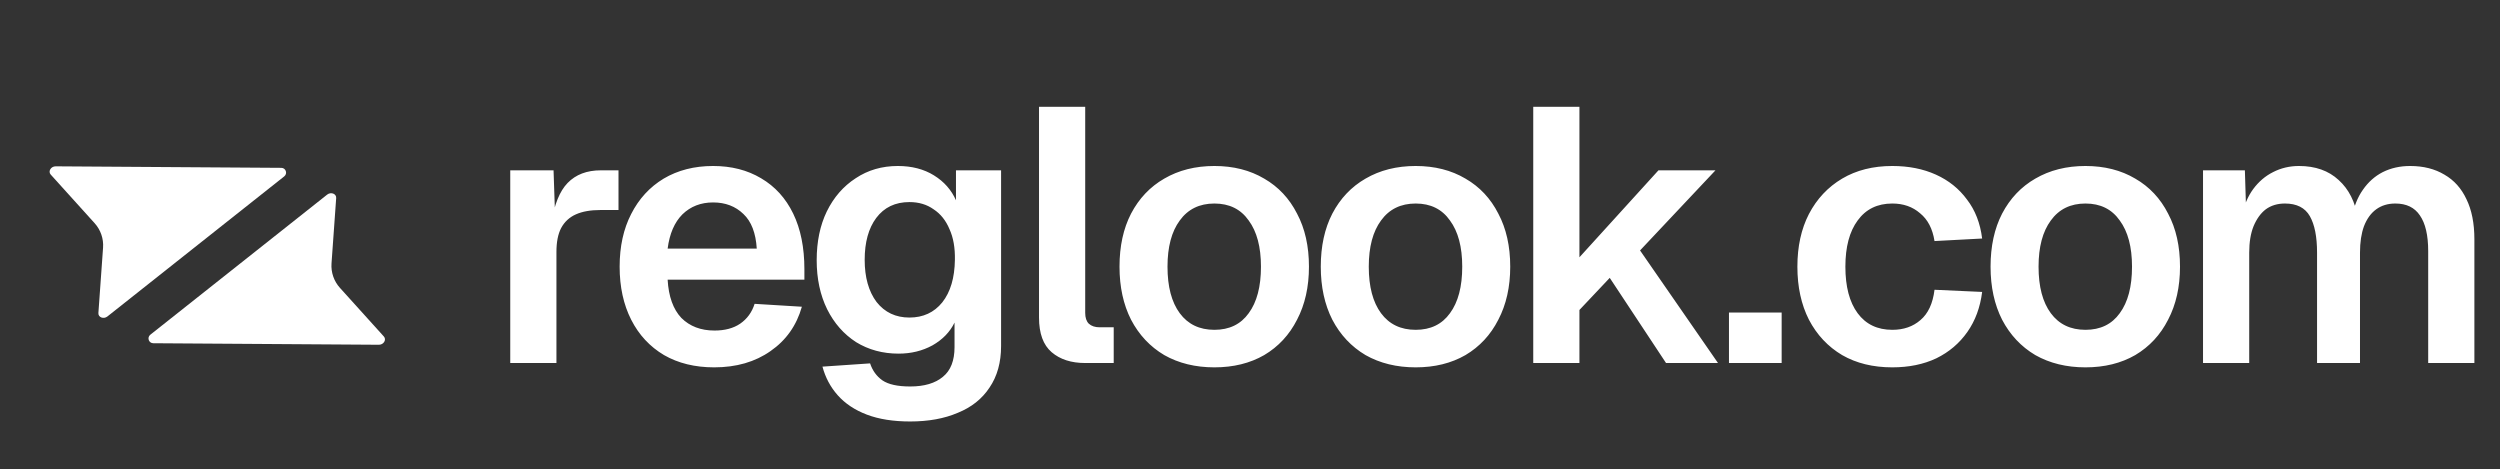
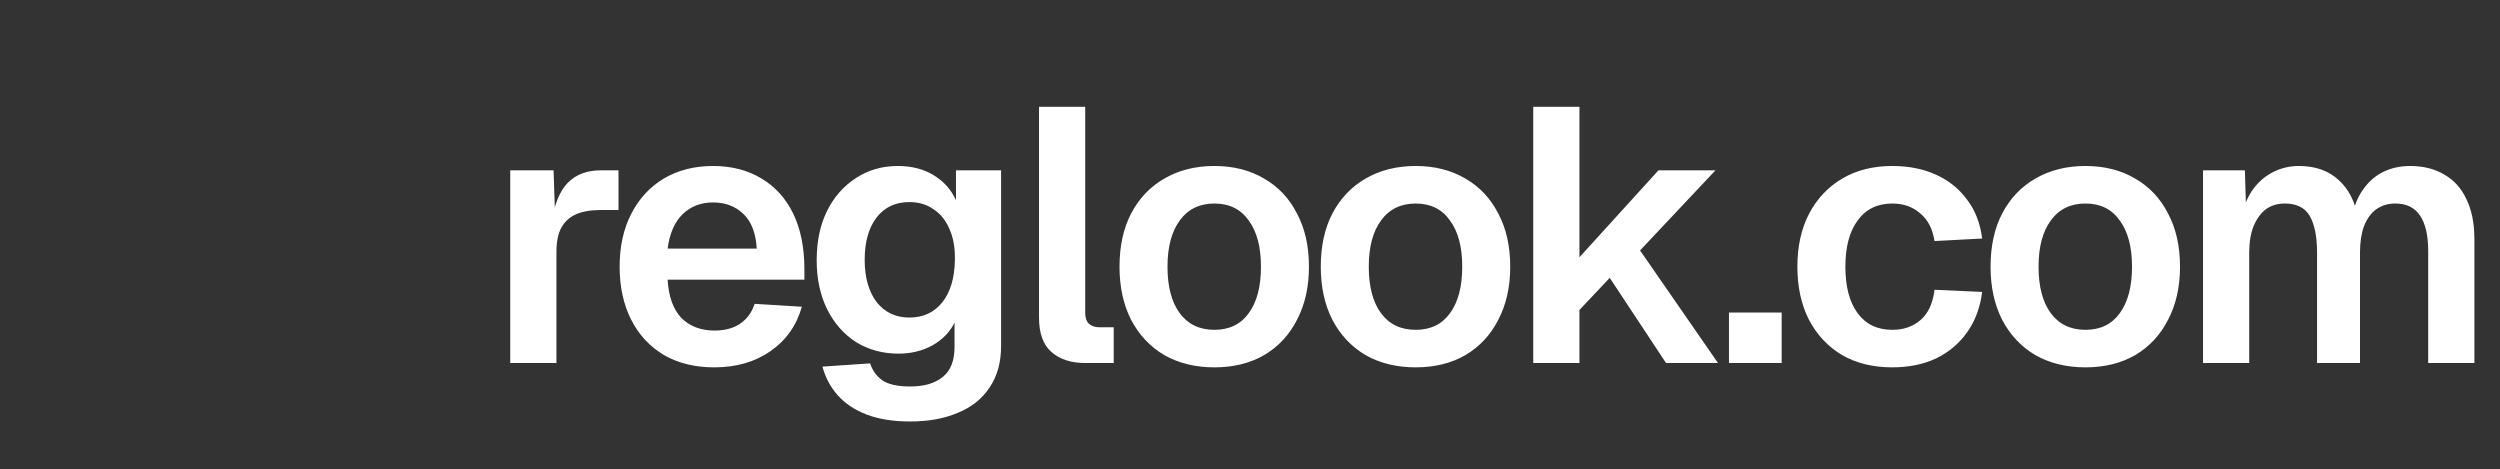
<svg xmlns="http://www.w3.org/2000/svg" width="3464" height="650" viewBox="0 0 3464 650" fill="none">
  <rect x="0" y="0" width="3464" height="650" fill="#333333" stroke="none" />
  <g clip-path="url(#clip0_1_19)">
-     <path d="M131.15 309.3L70.274 241.895C66.273 237.463 70.529 230.412 77.178 230.457L389.812 232.567C396.056 232.608 398.769 240.485 393.873 244.363L148.814 438.501C143.601 442.631 135.907 439.695 136.331 433.739L142.803 343.144C143.691 330.746 139.482 318.523 131.15 309.3Z" fill="white" />
-   </g>
+     </g>
  <g clip-path="url(#clip1_1_19)">
-     <path d="M471 398.849L531.876 466.255C535.877 470.687 531.621 477.737 524.971 477.693L212.338 475.583C206.093 475.542 203.381 467.664 208.276 463.787L453.336 269.648C458.548 265.519 466.243 268.455 465.818 274.41L459.347 365.006C458.459 377.403 462.668 389.627 471 398.849Z" fill="white" />
+     <path d="M471 398.849L531.876 466.255C535.877 470.687 531.621 477.737 524.971 477.693L212.338 475.583C206.093 475.542 203.381 467.664 208.276 463.787L453.336 269.648C458.548 265.519 466.243 268.455 465.818 274.41L459.347 365.006C458.459 377.403 462.668 389.627 471 398.849" fill="white" />
  </g>
  <path d="M707 503V236H767L769.5 310L764 309C768 283.333 775.5 264.833 786.5 253.5C797.833 241.833 813.167 236 832.5 236H857V291H832C818.333 291 807 293 798 297C789 301 782.167 307.333 777.5 316C773.167 324.333 771 335.333 771 349V503H707ZM989.57 509C962.904 509 939.737 503.333 920.07 492C900.404 480.333 885.237 464 874.57 443C863.904 422 858.57 397.5 858.57 369.5C858.57 341.5 863.904 317.167 874.57 296.5C885.237 275.5 900.237 259.167 919.57 247.5C939.237 235.833 962.07 230 988.07 230C1013.4 230 1035.57 235.667 1054.57 247C1073.9 258.333 1088.74 274.667 1099.07 296C1109.4 317.333 1114.57 343 1114.57 373V387.5H925.07C926.404 410.833 932.737 428.5 944.07 440.5C955.737 452.167 971.07 458 990.07 458C1004.4 458 1016.24 454.833 1025.57 448.5C1035.24 441.833 1041.9 432.667 1045.57 421L1111.07 425C1103.74 451 1089.24 471.5 1067.57 486.5C1046.24 501.5 1020.24 509 989.57 509ZM925.07 344.5H1048.57C1047.24 322.833 1041.07 306.833 1030.07 296.5C1019.07 285.833 1005.07 280.5 988.07 280.5C971.07 280.5 956.904 286 945.57 297C934.57 308 927.737 323.833 925.07 344.5ZM1261.1 584C1237.76 584 1217.76 580.833 1201.1 574.5C1184.43 568.167 1170.93 559.167 1160.6 547.5C1150.6 536.167 1143.6 523 1139.6 508L1205.6 503.5C1208.93 513.5 1214.6 521.333 1222.6 527C1230.93 532.667 1243.76 535.5 1261.1 535.5C1280.76 535.5 1295.93 531 1306.6 522C1317.26 513.333 1322.6 499.667 1322.6 481V447C1316.26 460 1306.1 470.5 1292.1 478.5C1278.1 486.167 1262.43 490 1245.1 490C1223.1 490 1203.43 484.667 1186.1 474C1169.1 463 1155.76 447.833 1146.1 428.5C1136.43 408.833 1131.6 386.167 1131.6 360.5C1131.6 334.833 1136.26 312.333 1145.6 293C1155.26 273.333 1168.6 258 1185.6 247C1202.6 235.667 1222.1 230 1244.1 230C1263.43 230 1280.1 234.333 1294.1 243C1308.1 251.667 1318.26 263.167 1324.6 277.5V236H1387.1V479.5C1387.1 502.167 1381.76 521.333 1371.1 537C1360.76 552.667 1346.1 564.333 1327.1 572C1308.43 580 1286.43 584 1261.1 584ZM1260.1 440C1279.1 440 1294.26 433 1305.6 419C1316.93 404.667 1322.76 385 1323.1 360C1323.43 343.333 1320.93 329.167 1315.6 317.5C1310.6 305.5 1303.26 296.333 1293.6 290C1284.26 283.333 1273.1 280 1260.1 280C1240.43 280 1225.1 287.333 1214.1 302C1203.43 316.333 1198.1 335.667 1198.1 360C1198.1 384.333 1203.6 403.833 1214.6 418.5C1225.93 432.833 1241.1 440 1260.1 440ZM1503.66 503C1484.32 503 1468.82 498 1457.16 488C1445.49 478 1439.66 462 1439.66 440V148H1503.66V433.5C1503.66 440.167 1505.32 445.167 1508.66 448.5C1512.32 451.833 1517.32 453.5 1523.66 453.5H1543.16V503H1503.66ZM1682.69 509C1656.35 509 1633.19 503.333 1613.19 492C1593.52 480.333 1578.19 464 1567.19 443C1556.52 422 1551.19 397.5 1551.19 369.5C1551.19 341.167 1556.52 316.667 1567.19 296C1578.19 275 1593.52 258.833 1613.19 247.5C1633.19 235.833 1656.35 230 1682.69 230C1709.02 230 1732.02 235.833 1751.69 247.5C1771.35 258.833 1786.52 275 1797.19 296C1808.19 316.667 1813.69 341.167 1813.69 369.5C1813.69 397.5 1808.19 422 1797.19 443C1786.52 464 1771.35 480.333 1751.69 492C1732.02 503.333 1709.02 509 1682.69 509ZM1682.69 457C1703.35 457 1719.19 449.333 1730.19 434C1741.52 418.667 1747.19 397.167 1747.19 369.5C1747.19 342.167 1741.52 320.833 1730.19 305.5C1719.19 289.833 1703.35 282 1682.69 282C1662.02 282 1646.02 289.833 1634.69 305.5C1623.35 320.833 1617.69 342.167 1617.69 369.5C1617.69 397.167 1623.35 418.667 1634.69 434C1646.02 449.333 1662.02 457 1682.69 457ZM1961.57 509C1935.24 509 1912.07 503.333 1892.07 492C1872.41 480.333 1857.07 464 1846.07 443C1835.41 422 1830.07 397.5 1830.07 369.5C1830.07 341.167 1835.41 316.667 1846.07 296C1857.07 275 1872.41 258.833 1892.07 247.5C1912.07 235.833 1935.24 230 1961.57 230C1987.91 230 2010.91 235.833 2030.57 247.5C2050.24 258.833 2065.41 275 2076.07 296C2087.07 316.667 2092.57 341.167 2092.57 369.5C2092.57 397.5 2087.07 422 2076.07 443C2065.41 464 2050.24 480.333 2030.57 492C2010.91 503.333 1987.91 509 1961.57 509ZM1961.57 457C1982.24 457 1998.07 449.333 2009.07 434C2020.41 418.667 2026.07 397.167 2026.07 369.5C2026.07 342.167 2020.41 320.833 2009.07 305.5C1998.07 289.833 1982.24 282 1961.57 282C1940.91 282 1924.91 289.833 1913.57 305.5C1902.24 320.833 1896.57 342.167 1896.57 369.5C1896.57 397.167 1902.24 418.667 1913.57 434C1924.91 449.333 1940.91 457 1961.57 457ZM2124.46 503V148H2188.46V356.5L2297.96 236H2376.96L2272.46 347L2380.46 503H2308.46L2230.46 385L2188.46 429.5V503H2124.46ZM2395.66 503V433H2468.66V503H2395.66ZM2621.96 509C2595.3 509 2572.13 503.333 2552.46 492C2532.8 480.333 2517.46 464 2506.46 443C2495.8 422 2490.46 397.5 2490.46 369.5C2490.46 341.5 2495.8 317.167 2506.46 296.5C2517.46 275.5 2532.8 259.167 2552.46 247.5C2572.13 235.833 2595.3 230 2621.96 230C2644.63 230 2664.8 234 2682.46 242C2700.13 250 2714.46 261.5 2725.46 276.5C2736.8 291.167 2743.8 309.167 2746.46 330.5L2680.46 334C2677.8 317 2671.13 304.167 2660.46 295.5C2650.13 286.5 2637.3 282 2621.96 282C2601.3 282 2585.3 289.833 2573.96 305.5C2562.63 320.833 2556.96 342.167 2556.96 369.5C2556.96 397.167 2562.63 418.667 2573.96 434C2585.3 449.333 2601.3 457 2621.96 457C2637.63 457 2650.63 452.5 2660.96 443.5C2671.63 434.5 2678.13 420.5 2680.46 401.5L2746.46 404.5C2743.8 425.833 2736.96 444.333 2725.96 460C2714.96 475.667 2700.63 487.833 2682.96 496.5C2665.3 504.833 2644.96 509 2621.96 509ZM2889.62 509C2863.29 509 2840.12 503.333 2820.12 492C2800.45 480.333 2785.12 464 2774.12 443C2763.45 422 2758.12 397.5 2758.12 369.5C2758.12 341.167 2763.45 316.667 2774.12 296C2785.12 275 2800.45 258.833 2820.12 247.5C2840.12 235.833 2863.29 230 2889.62 230C2915.95 230 2938.95 235.833 2958.62 247.5C2978.29 258.833 2993.45 275 3004.12 296C3015.12 316.667 3020.62 341.167 3020.62 369.5C3020.62 397.5 3015.12 422 3004.12 443C2993.45 464 2978.29 480.333 2958.62 492C2938.95 503.333 2915.95 509 2889.62 509ZM2889.62 457C2910.29 457 2926.12 449.333 2937.12 434C2948.45 418.667 2954.12 397.167 2954.12 369.5C2954.12 342.167 2948.45 320.833 2937.12 305.5C2926.12 289.833 2910.29 282 2889.62 282C2868.95 282 2852.95 289.833 2841.62 305.5C2830.29 320.833 2824.62 342.167 2824.62 369.5C2824.62 397.167 2830.29 418.667 2841.62 434C2852.95 449.333 2868.95 457 2889.62 457ZM3052.51 503V236H3110.51L3112.51 301.5L3106.51 298.5C3109.51 284.167 3114.67 272 3122.01 262C3129.67 251.667 3138.84 243.833 3149.51 238.5C3160.51 232.833 3172.51 230 3185.51 230C3208.17 230 3226.51 236.5 3240.51 249.5C3254.51 262.167 3263.34 279.667 3267.01 302H3258.51C3261.51 286.333 3266.67 273.333 3274.01 263C3281.34 252.333 3290.51 244.167 3301.51 238.5C3312.84 232.833 3325.51 230 3339.51 230C3357.84 230 3373.67 234 3387.01 242C3400.34 249.667 3410.51 261 3417.51 276C3424.84 291 3428.51 309.5 3428.51 331.5V503H3364.51V348C3364.51 326 3360.67 309.5 3353.01 298.5C3345.67 287.5 3334.34 282 3319.01 282C3308.67 282 3299.84 284.667 3292.51 290C3285.17 295.333 3279.51 303.167 3275.51 313.5C3271.84 323.5 3270.01 335.667 3270.01 350V503H3210.51V350C3210.51 328 3207.17 311.167 3200.51 299.5C3193.84 287.833 3182.34 282 3166.01 282C3155.67 282 3146.84 284.667 3139.51 290C3132.51 295.333 3126.84 303.167 3122.51 313.5C3118.51 323.5 3116.51 335.667 3116.51 350V503H3052.51Z" fill="white" />
  <defs>
    <clipPath id="clip0_1_19">
      <rect width="300" height="300" fill="white" transform="translate(131.511 104) rotate(26)" />
    </clipPath>
    <clipPath id="clip1_1_19">
-       <rect width="300" height="300" fill="white" transform="translate(470.638 604.15) rotate(-154)" />
-     </clipPath>
+       </clipPath>
  </defs>
</svg>